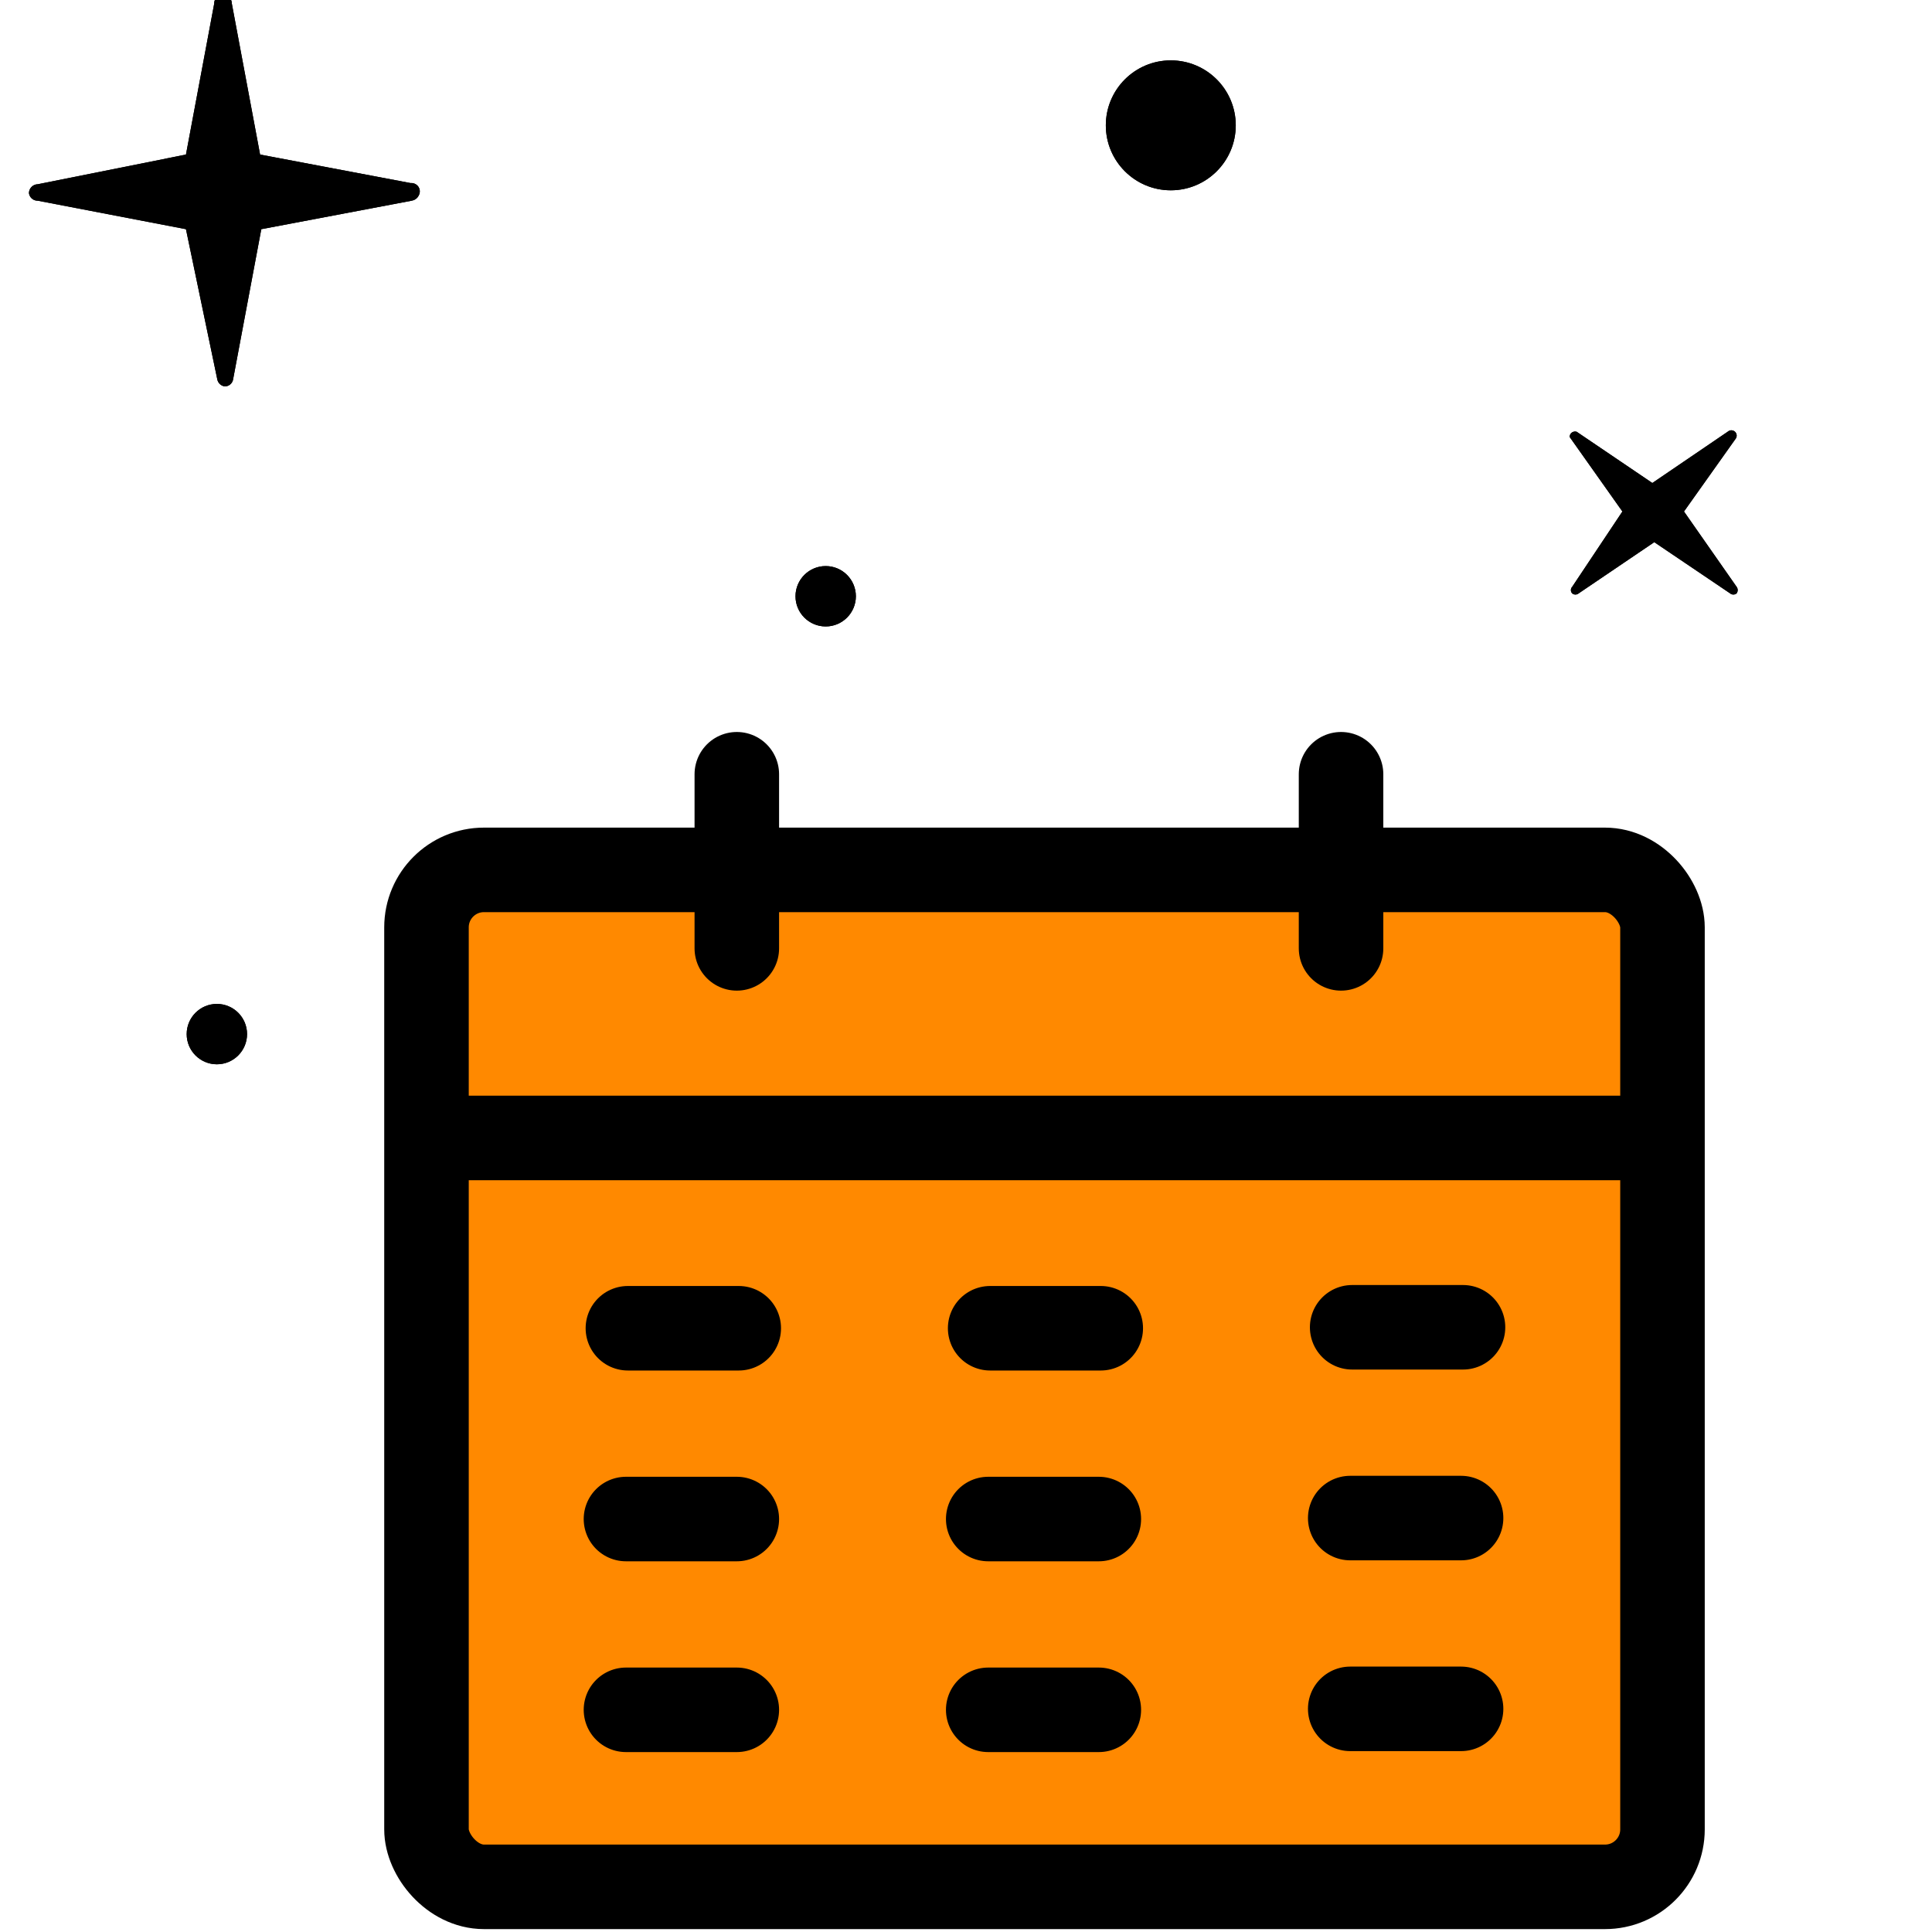
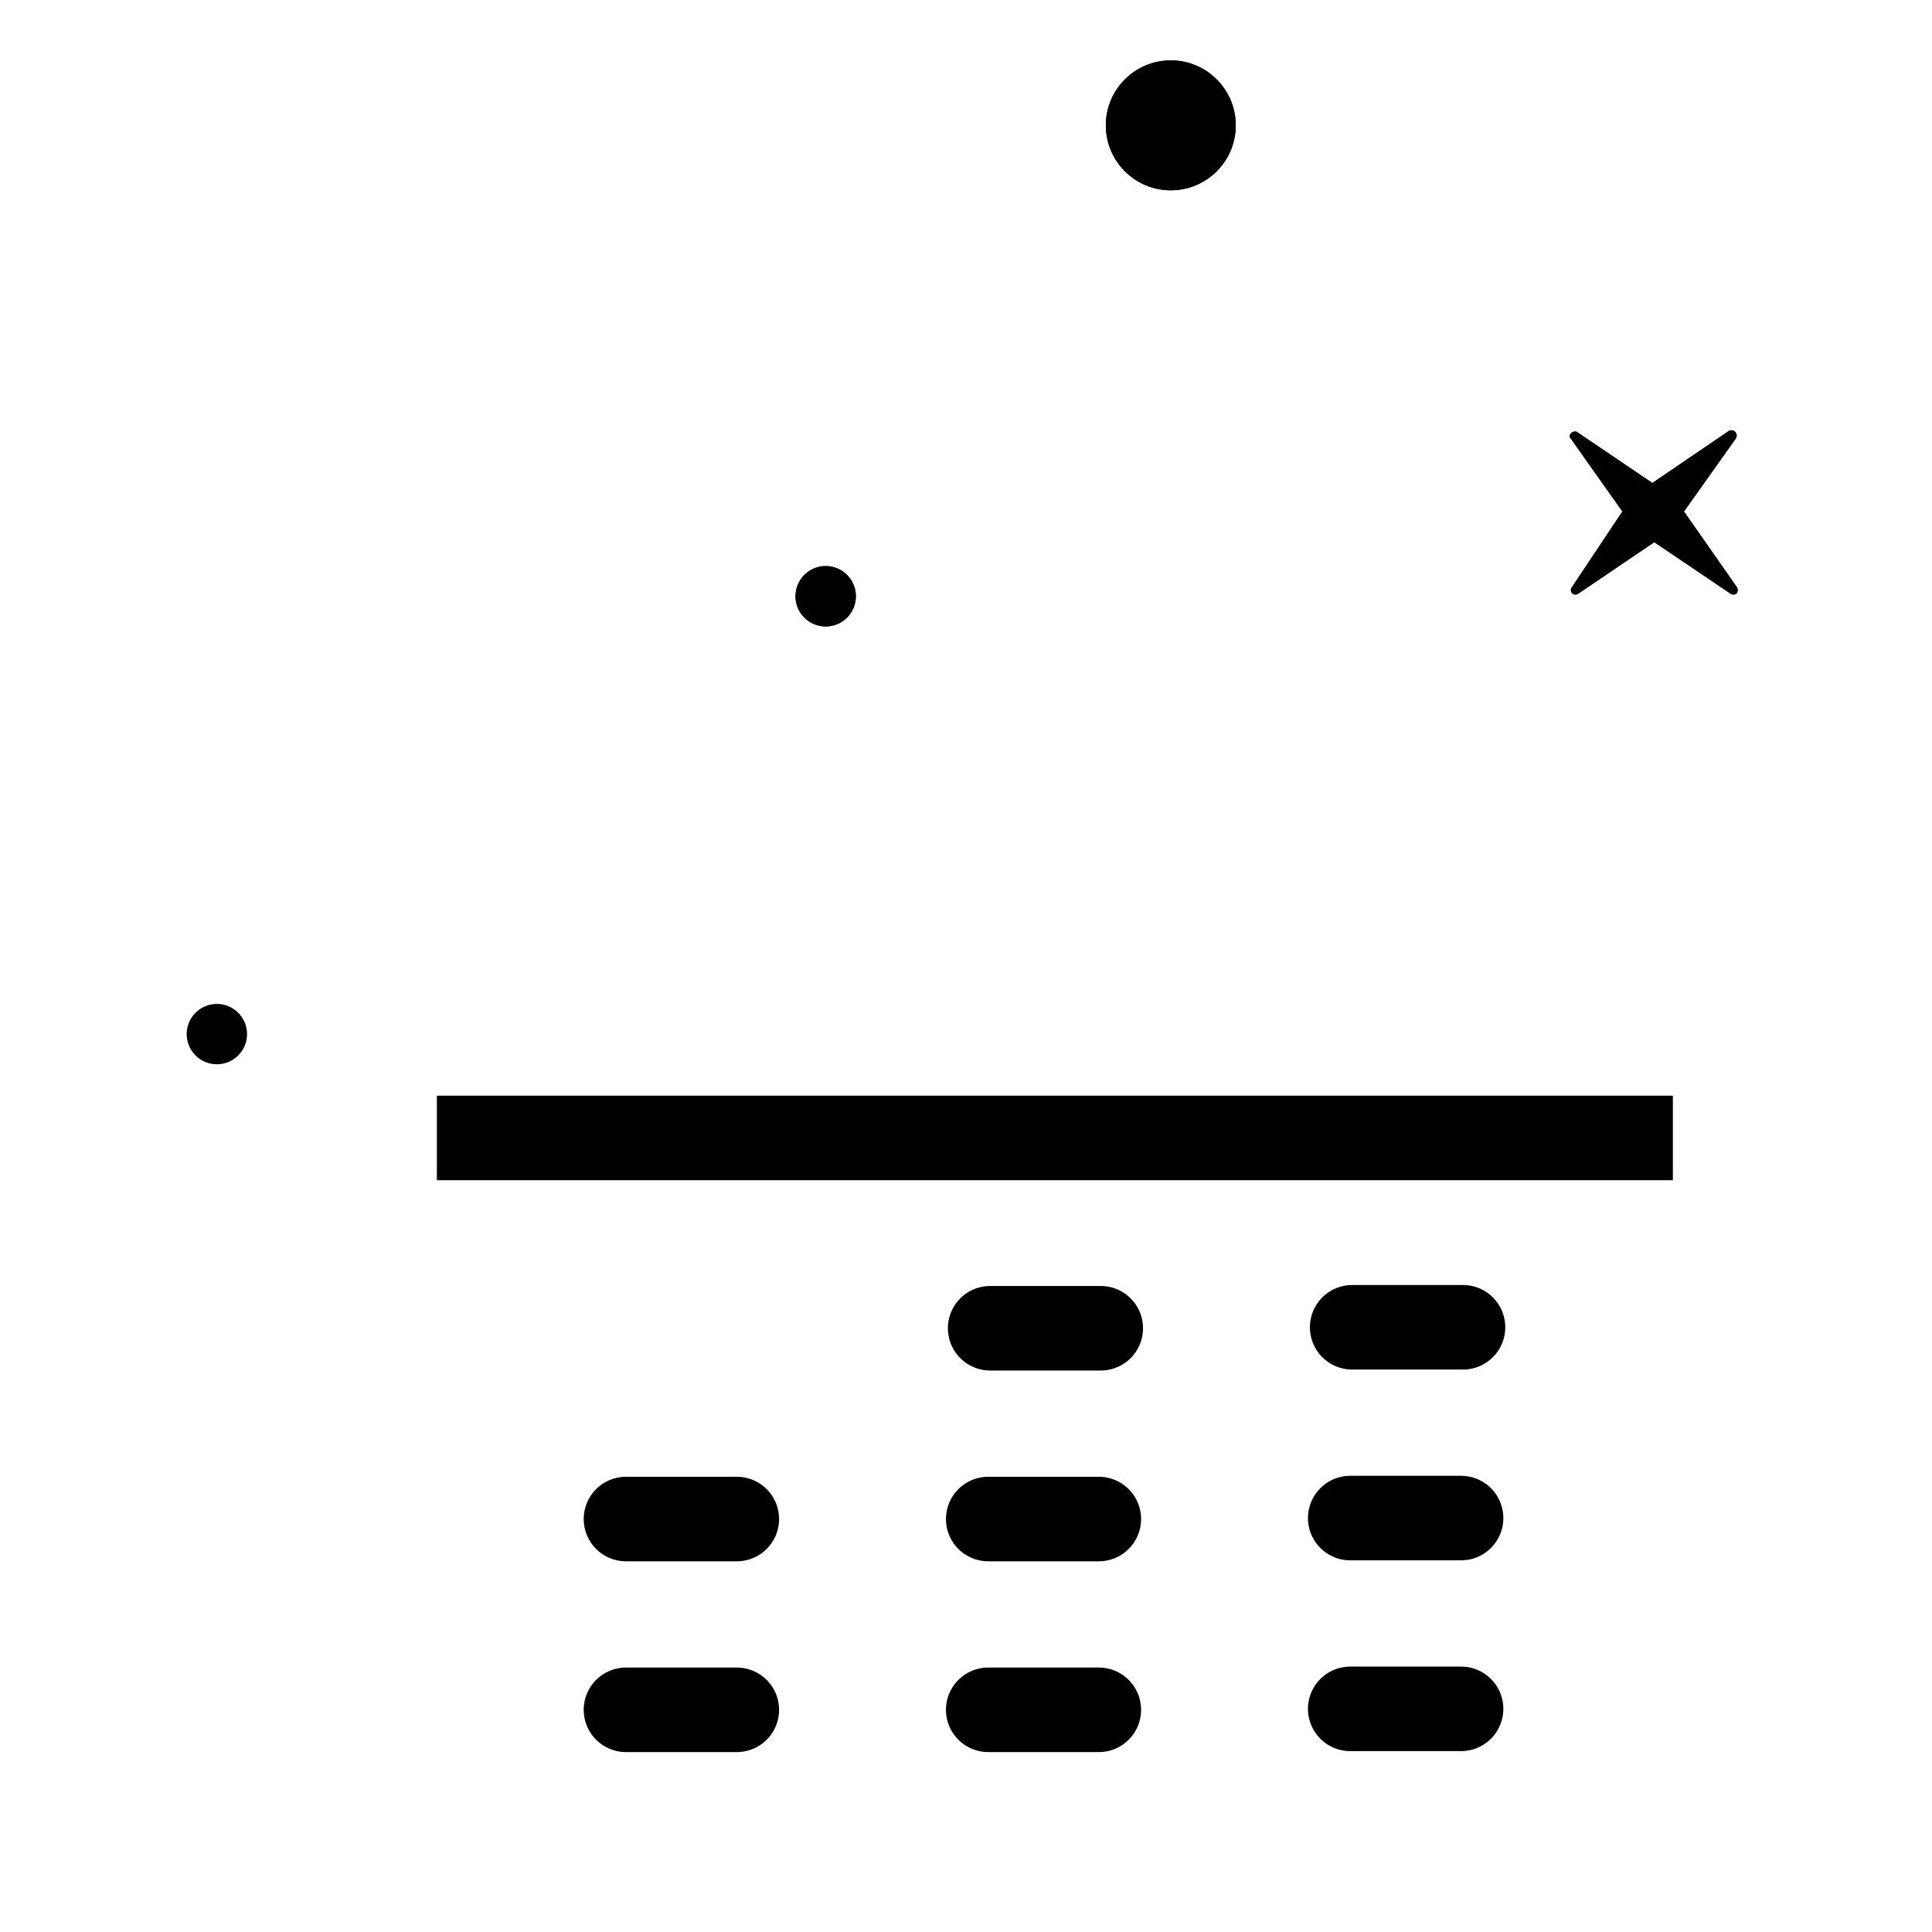
<svg xmlns="http://www.w3.org/2000/svg" xmlns:xlink="http://www.w3.org/1999/xlink" viewBox="0 0 80 80">
  <use xlink:href="#B" />
  <use xlink:href="#C" />
  <circle cx="48.48" cy="5.19" r="2.69" />
  <circle cx="34.19" cy="24.69" r="1.25" />
  <circle cx="8.98" cy="42.82" r="1.25" />
  <use xlink:href="#B" />
  <use xlink:href="#C" />
  <g stroke="#000" stroke-width="3.5">
-     <rect x="17.66" y="36.02" width="51.18" height="42.11" rx="2.38" fill="#ff8900" />
    <g fill="none" stroke-linejoin="round">
      <path d="M18.09 47.12h51.18" />
-       <path d="M55.53 32.06v7.21m-25.02-7.21v7.21M30.59 55H26" stroke-linecap="round" />
    </g>
  </g>
  <circle cx="48.48" cy="5.19" r="2.69" />
  <circle cx="34.19" cy="24.69" r="1.25" />
-   <circle cx="8.98" cy="42.82" r="1.25" />
  <path d="M30.51 62.9h-4.59m4.59 7.9h-4.59M45.58 55H41m4.5 7.9h-4.58m4.58 7.9h-4.58m19.66-15.84h-4.59m4.51 7.9h-4.59m4.59 7.9h-4.59" stroke="#000" stroke-width="3.5" fill="none" stroke-linejoin="round" stroke-linecap="round" />
  <defs>
-     <path id="B" d="M17.05 8.31l-6.23 1.18-1.17 6.23a.35.35 0 0 1-.35.28.37.37 0 0 1-.3-.28L7.7 9.49 1.56 8.31A.36.36 0 0 1 1.2 8a.37.37 0 0 1 .36-.37L7.7 6.4 8.87.15a.36.36 0 0 1 .36-.37.37.37 0 0 1 .37.37l1.17 6.25L17 7.58a.36.36 0 0 1 .33.16.35.35 0 0 1 0 .37.38.38 0 0 1-.3.2z" />
    <path id="C" d="M65.29 17.88L68.42 20l3.13-2.13a.22.22 0 0 1 .31.31l-2.13 3 2.18 3.12a.23.23 0 0 1 0 .27.21.21 0 0 1-.27 0l-3.14-2.12-3.13 2.12a.21.21 0 0 1-.27 0 .2.2 0 0 1 0-.27l2.08-3.12L65 18.1a.21.21 0 0 1 .09-.19.23.23 0 0 1 .2-.03z" />
  </defs>
</svg>